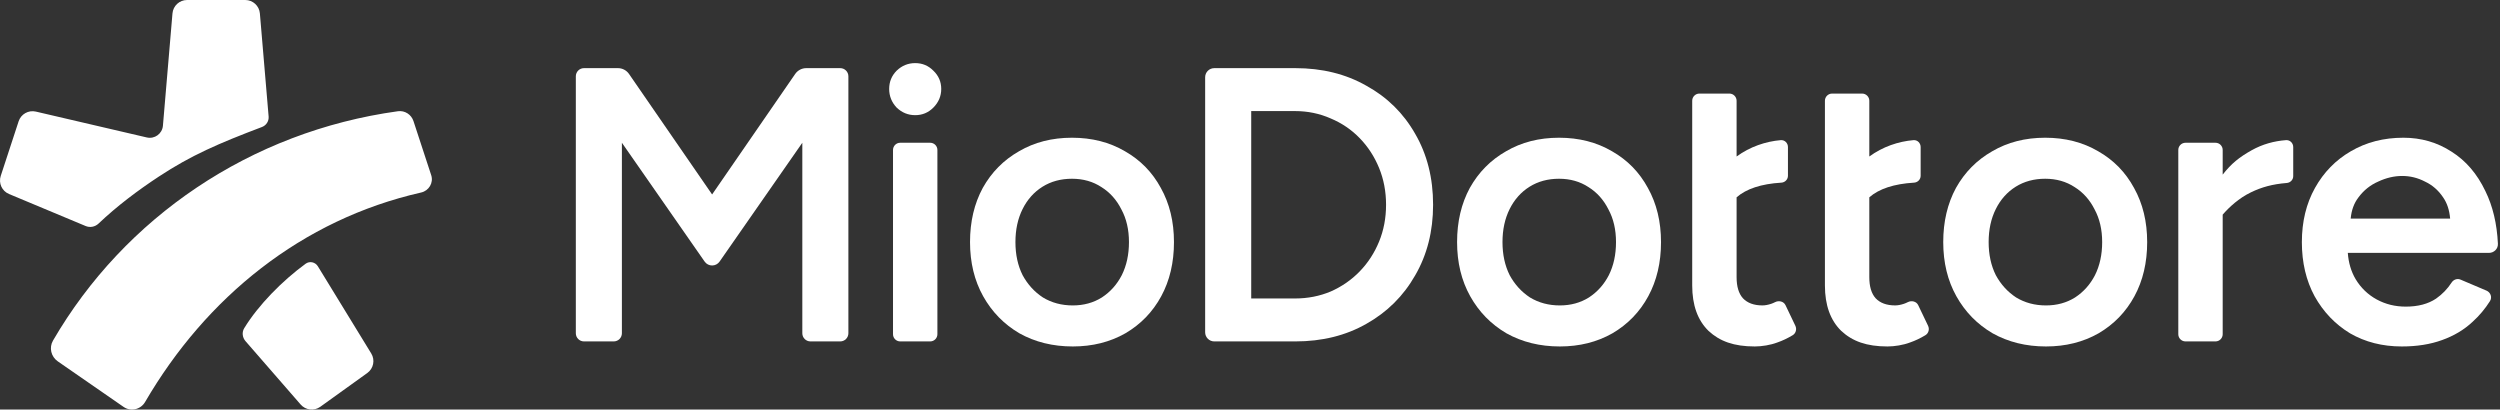
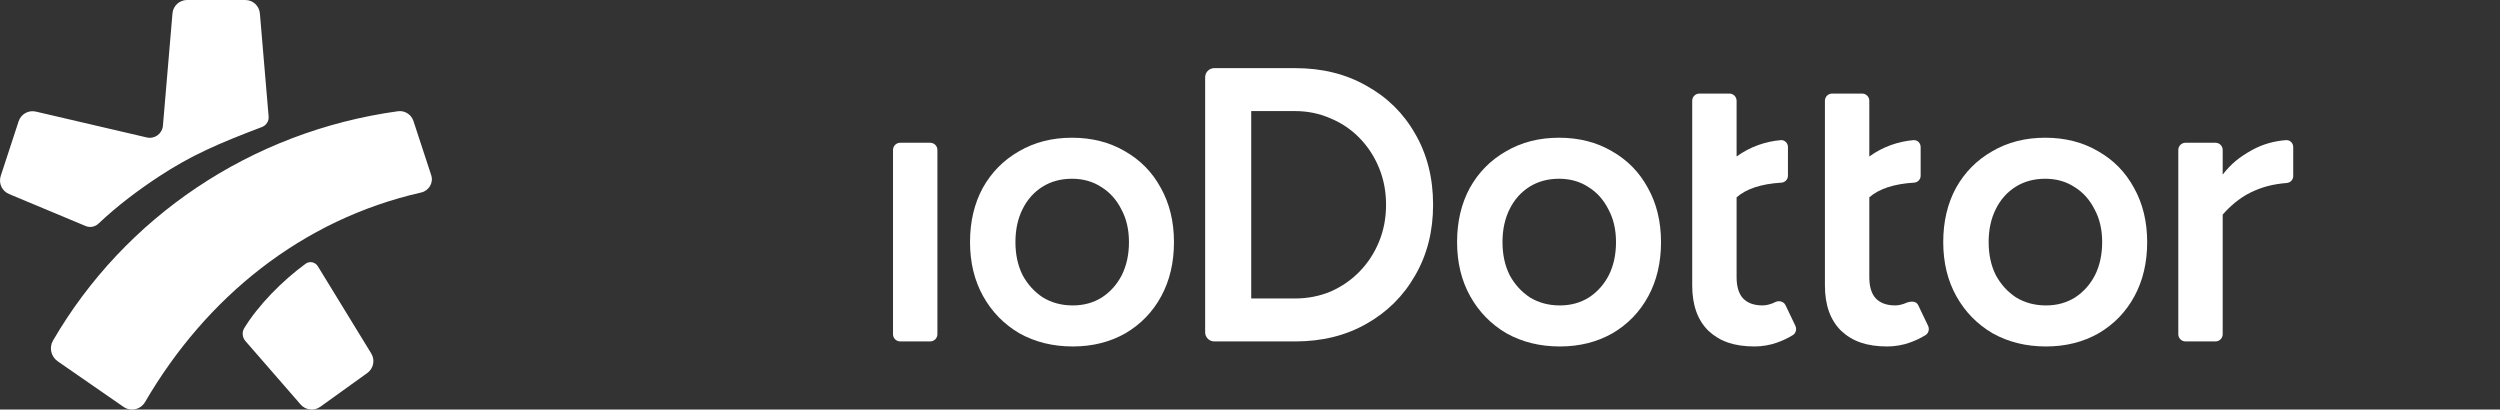
<svg xmlns="http://www.w3.org/2000/svg" width="293" height="48" viewBox="0 0 293 48" fill="none">
  <rect x="0" y="0" width="293" height="48" fill="#333333" stroke="none" />
-   <path fill-rule="evenodd" clip-rule="evenodd" d="M281.676 16.141C283.76 16.141 285.642 16.685 287.321 17.775C289.001 18.833 290.323 20.374 291.287 22.397C292.154 24.158 292.643 26.218 292.755 28.57C292.783 29.159 292.302 29.638 291.712 29.638H275.163C275.246 30.796 275.552 31.822 276.077 32.715C276.699 33.742 277.524 34.535 278.55 35.096C279.576 35.656 280.712 35.936 281.956 35.936C283.387 35.936 284.569 35.625 285.502 35.002C286.236 34.488 286.845 33.859 287.328 33.114C287.553 32.768 287.988 32.606 288.368 32.767L291.415 34.06C291.899 34.266 292.107 34.843 291.826 35.288C291.259 36.187 290.581 36.994 289.794 37.71C288.799 38.644 287.601 39.36 286.202 39.858C284.833 40.356 283.262 40.605 281.489 40.605C279.219 40.605 277.197 40.091 275.424 39.064C273.682 38.006 272.298 36.558 271.272 34.722C270.276 32.886 269.779 30.769 269.779 28.373C269.779 25.976 270.292 23.86 271.318 22.023C272.345 20.187 273.744 18.755 275.517 17.728C277.321 16.67 279.374 16.141 281.676 16.141ZM281.536 20.623C280.603 20.623 279.67 20.84 278.737 21.276C277.804 21.681 277.026 22.303 276.404 23.144C275.892 23.81 275.591 24.634 275.501 25.617H287.156C287.075 24.634 286.803 23.81 286.342 23.144C285.782 22.303 285.066 21.681 284.196 21.276C283.356 20.84 282.469 20.623 281.536 20.623Z" fill="white" />
  <path d="M267.923 16.424C268.388 16.39 268.766 16.771 268.766 17.237V20.644C268.766 21.066 268.433 21.411 268.013 21.445C266.317 21.582 265.072 21.932 263.817 22.538C262.383 23.23 261.266 24.273 260.499 25.156V39.171C260.499 39.636 260.121 40.014 259.656 40.014H256.141C255.675 40.014 255.297 39.636 255.297 39.171V17.575C255.297 17.109 255.675 16.731 256.141 16.731H259.656C260.121 16.731 260.499 17.109 260.499 17.575V20.465C261.521 19.155 262.46 18.415 263.889 17.613C265.164 16.897 266.53 16.527 267.923 16.424Z" fill="white" />
  <path d="M239.791 40.605C237.457 40.605 235.372 40.091 233.536 39.064C231.731 38.006 230.315 36.558 229.288 34.722C228.261 32.886 227.747 30.769 227.747 28.373C227.747 25.976 228.245 23.86 229.241 22.023C230.268 20.187 231.684 18.755 233.489 17.728C235.294 16.67 237.364 16.141 239.698 16.141C242.032 16.141 244.102 16.67 245.907 17.728C247.712 18.755 249.112 20.187 250.108 22.023C251.135 23.86 251.649 25.976 251.649 28.373C251.649 30.769 251.151 32.886 250.155 34.722C249.159 36.558 247.758 38.006 245.953 39.064C244.148 40.091 242.094 40.605 239.791 40.605ZM239.791 35.796C241.067 35.796 242.203 35.485 243.199 34.862C244.195 34.209 244.973 33.337 245.533 32.248C246.093 31.127 246.374 29.835 246.374 28.373C246.374 26.91 246.078 25.634 245.487 24.544C244.926 23.424 244.148 22.552 243.152 21.93C242.157 21.276 241.005 20.949 239.698 20.949C238.391 20.949 237.239 21.261 236.243 21.883C235.247 22.506 234.469 23.377 233.909 24.498C233.349 25.618 233.069 26.91 233.069 28.373C233.069 29.835 233.349 31.127 233.909 32.248C234.501 33.337 235.294 34.209 236.29 34.862C237.317 35.485 238.484 35.796 239.791 35.796Z" fill="white" />
-   <path d="M218.239 10.967C218.705 10.967 219.083 11.344 219.083 11.81V18.341C220.654 17.191 222.498 16.574 224.258 16.425C224.722 16.385 225.1 16.767 225.1 17.232V20.604C225.1 21.032 224.755 21.381 224.327 21.407C221.962 21.55 220.22 22.131 219.083 23.125V32.481C219.083 33.57 219.324 34.393 219.822 34.953C220.351 35.514 221.113 35.794 222.109 35.794C222.42 35.794 222.762 35.731 223.136 35.607C223.282 35.558 223.437 35.492 223.599 35.41C224.039 35.187 224.601 35.319 224.813 35.764L225.968 38.179C226.159 38.577 226.034 39.059 225.655 39.287C225.06 39.645 224.464 39.928 223.869 40.134C223.06 40.445 222.027 40.605 221.218 40.605C218.759 40.605 217.101 39.994 215.794 38.781C214.518 37.536 213.881 35.762 213.881 33.459V11.81C213.881 11.344 214.258 10.967 214.724 10.967H218.239Z" fill="white" />
+   <path d="M218.239 10.967C218.705 10.967 219.083 11.344 219.083 11.81V18.341C220.654 17.191 222.498 16.574 224.258 16.425C224.722 16.385 225.1 16.767 225.1 17.232V20.604C225.1 21.032 224.755 21.381 224.327 21.407C221.962 21.55 220.22 22.131 219.083 23.125V32.481C219.083 33.57 219.324 34.393 219.822 34.953C220.351 35.514 221.113 35.794 222.109 35.794C222.42 35.794 222.762 35.731 223.136 35.607C224.039 35.187 224.601 35.319 224.813 35.764L225.968 38.179C226.159 38.577 226.034 39.059 225.655 39.287C225.06 39.645 224.464 39.928 223.869 40.134C223.06 40.445 222.027 40.605 221.218 40.605C218.759 40.605 217.101 39.994 215.794 38.781C214.518 37.536 213.881 35.762 213.881 33.459V11.81C213.881 11.344 214.258 10.967 214.724 10.967H218.239Z" fill="white" />
  <path d="M202.685 10.967C203.151 10.967 203.529 11.344 203.529 11.81V18.341C205.1 17.191 206.945 16.574 208.704 16.425C209.168 16.385 209.547 16.767 209.547 17.232V20.604C209.547 21.032 209.202 21.381 208.774 21.407C206.408 21.55 204.667 22.131 203.529 23.125V32.481C203.529 33.57 203.77 34.393 204.268 34.953C204.797 35.514 205.56 35.794 206.555 35.794C206.866 35.794 207.209 35.731 207.582 35.607C207.729 35.558 207.883 35.492 208.045 35.41C208.485 35.187 209.047 35.319 209.26 35.764L210.415 38.179C210.605 38.577 210.48 39.059 210.102 39.287C209.506 39.645 208.91 39.928 208.315 40.134C207.506 40.445 206.473 40.605 205.664 40.605C203.206 40.605 201.547 39.994 200.241 38.781C198.965 37.536 198.327 35.762 198.327 33.459V11.81C198.327 11.344 198.705 10.967 199.17 10.967H202.685Z" fill="white" />
  <path d="M182.814 40.605C180.48 40.605 178.395 40.091 176.558 39.064C174.753 38.006 173.337 36.558 172.31 34.722C171.283 32.886 170.77 30.769 170.77 28.373C170.77 25.976 171.268 23.86 172.264 22.023C173.291 20.187 174.707 18.755 176.512 17.728C178.317 16.67 180.386 16.141 182.721 16.141C185.055 16.141 187.124 16.67 188.929 17.728C190.734 18.755 192.135 20.187 193.131 22.023C194.158 23.86 194.671 25.976 194.671 28.373C194.671 30.769 194.173 32.886 193.177 34.722C192.182 36.558 190.781 38.006 188.976 39.064C187.171 40.091 185.117 40.605 182.814 40.605ZM182.814 35.796C184.09 35.796 185.226 35.485 186.222 34.862C187.218 34.209 187.996 33.337 188.556 32.248C189.116 31.127 189.396 29.835 189.396 28.373C189.396 26.91 189.101 25.634 188.509 24.544C187.949 23.424 187.171 22.552 186.175 21.93C185.179 21.276 184.028 20.949 182.721 20.949C181.413 20.949 180.262 21.261 179.266 21.883C178.27 22.506 177.492 23.377 176.932 24.498C176.372 25.618 176.092 26.91 176.092 28.373C176.092 29.835 176.372 31.127 176.932 32.248C177.523 33.337 178.317 34.209 179.313 34.862C180.34 35.485 181.507 35.796 182.814 35.796Z" fill="white" />
  <path fill-rule="evenodd" clip-rule="evenodd" d="M151.806 7.986C154.948 7.986 157.724 8.672 160.134 10.045C162.574 11.387 164.48 13.263 165.853 15.673C167.256 18.082 167.958 20.858 167.958 24C167.958 27.111 167.256 29.872 165.853 32.282C164.48 34.691 162.574 36.583 160.134 37.955C157.724 39.328 154.948 40.014 151.806 40.014H142.313C141.723 40.014 141.244 39.536 141.244 38.946V9.055C141.244 8.464 141.723 7.986 142.313 7.986H151.806ZM146.643 34.981H151.784C153.266 34.981 154.657 34.709 155.958 34.164C157.259 33.589 158.393 32.803 159.361 31.805C160.329 30.806 161.085 29.642 161.63 28.311C162.174 26.98 162.446 25.543 162.446 24C162.446 22.457 162.174 21.02 161.63 19.689C161.085 18.358 160.329 17.194 159.361 16.196C158.393 15.197 157.259 14.426 155.958 13.882C154.657 13.307 153.266 13.019 151.784 13.019H146.643V34.981Z" fill="white" />
  <path d="M125.731 40.605C123.397 40.605 121.312 40.091 119.476 39.064C117.671 38.006 116.255 36.558 115.228 34.722C114.201 32.886 113.687 30.769 113.687 28.373C113.687 25.976 114.185 23.86 115.181 22.023C116.208 20.187 117.624 18.755 119.429 17.728C121.234 16.67 123.304 16.141 125.638 16.141C127.972 16.141 130.042 16.67 131.847 17.728C133.652 18.755 135.052 20.187 136.048 22.023C137.075 23.86 137.589 25.976 137.589 28.373C137.589 30.769 137.091 32.886 136.095 34.722C135.099 36.558 133.699 38.006 131.893 39.064C130.088 40.091 128.034 40.605 125.731 40.605ZM125.731 35.796C127.007 35.796 128.143 35.485 129.139 34.862C130.135 34.209 130.913 33.337 131.473 32.248C132.033 31.127 132.314 29.835 132.314 28.373C132.314 26.91 132.018 25.634 131.427 24.544C130.866 23.424 130.088 22.552 129.092 21.93C128.097 21.276 126.945 20.949 125.638 20.949C124.331 20.949 123.179 21.261 122.183 21.883C121.188 22.506 120.409 23.377 119.849 24.498C119.289 25.618 119.009 26.91 119.009 28.373C119.009 29.835 119.289 31.127 119.849 32.248C120.441 33.337 121.234 34.209 122.23 34.862C123.257 35.485 124.424 35.796 125.731 35.796Z" fill="white" />
  <path d="M109.019 16.731C109.485 16.731 109.863 17.109 109.863 17.575V39.171C109.863 39.636 109.485 40.014 109.019 40.014H105.504C105.038 40.014 104.661 39.636 104.661 39.171V17.575C104.661 17.109 105.038 16.731 105.504 16.731H109.019Z" fill="white" />
-   <path d="M107.262 7.396C108.094 7.396 108.803 7.691 109.388 8.281C110.005 8.871 110.313 9.585 110.313 10.423C110.313 11.262 110.005 11.991 109.388 12.612C108.803 13.202 108.094 13.497 107.262 13.497C106.43 13.497 105.706 13.202 105.089 12.612C104.504 11.991 104.211 11.262 104.211 10.423C104.211 9.585 104.504 8.871 105.089 8.281C105.706 7.691 106.43 7.396 107.262 7.396Z" fill="white" />
-   <path d="M68.443 40.014C67.915 40.014 67.487 39.586 67.487 39.058V8.942C67.487 8.414 67.915 7.986 68.443 7.986H72.424C72.942 7.986 73.427 8.241 73.721 8.667L83.459 22.791L93.197 8.667C93.491 8.241 93.975 7.986 94.493 7.986H98.475C99.002 7.986 99.431 8.414 99.431 8.942V39.058C99.431 39.586 99.002 40.014 98.475 40.014H94.988C94.46 40.014 94.032 39.586 94.032 39.058V16.731L84.336 30.656C83.91 31.267 83.007 31.267 82.582 30.656L72.886 16.731V39.058C72.886 39.586 72.458 40.014 71.93 40.014H68.443Z" fill="white" />
  <path fill-rule="evenodd" clip-rule="evenodd" d="M2.183 14.217C2.459 13.371 3.337 12.878 4.203 13.079L17.205 16.109C18.122 16.323 19.015 15.674 19.095 14.736L20.214 1.571C20.29 0.683 21.033 0 21.924 0H28.747C29.639 0 30.382 0.683 30.458 1.571L31.483 13.655C31.529 14.191 31.211 14.692 30.708 14.883C25.629 16.809 22.4 18.201 18.613 20.696C16.168 22.306 13.713 24.145 11.55 26.203C11.146 26.587 10.554 26.706 10.04 26.491L1.055 22.737C0.229 22.392 -0.193 21.47 0.086 20.619L2.183 14.217ZM37.534 47.678C36.814 48.194 35.819 48.079 35.237 47.41L28.777 39.986C28.404 39.558 28.329 38.943 28.625 38.459C30.284 35.745 33.082 32.912 35.816 30.912C36.289 30.566 36.949 30.712 37.254 31.211L43.51 41.426C43.979 42.193 43.778 43.192 43.048 43.716L37.534 47.678ZM14.491 47.694C15.331 48.276 16.49 47.997 17.005 47.113C24.154 34.848 35.358 25.738 49.362 22.561C50.272 22.355 50.828 21.418 50.538 20.532L48.459 14.191C48.206 13.418 47.443 12.926 46.636 13.037C29.342 15.423 14.585 25.508 6.211 39.917C5.728 40.749 5.984 41.806 6.775 42.353L14.491 47.694Z" fill="white" />
</svg>